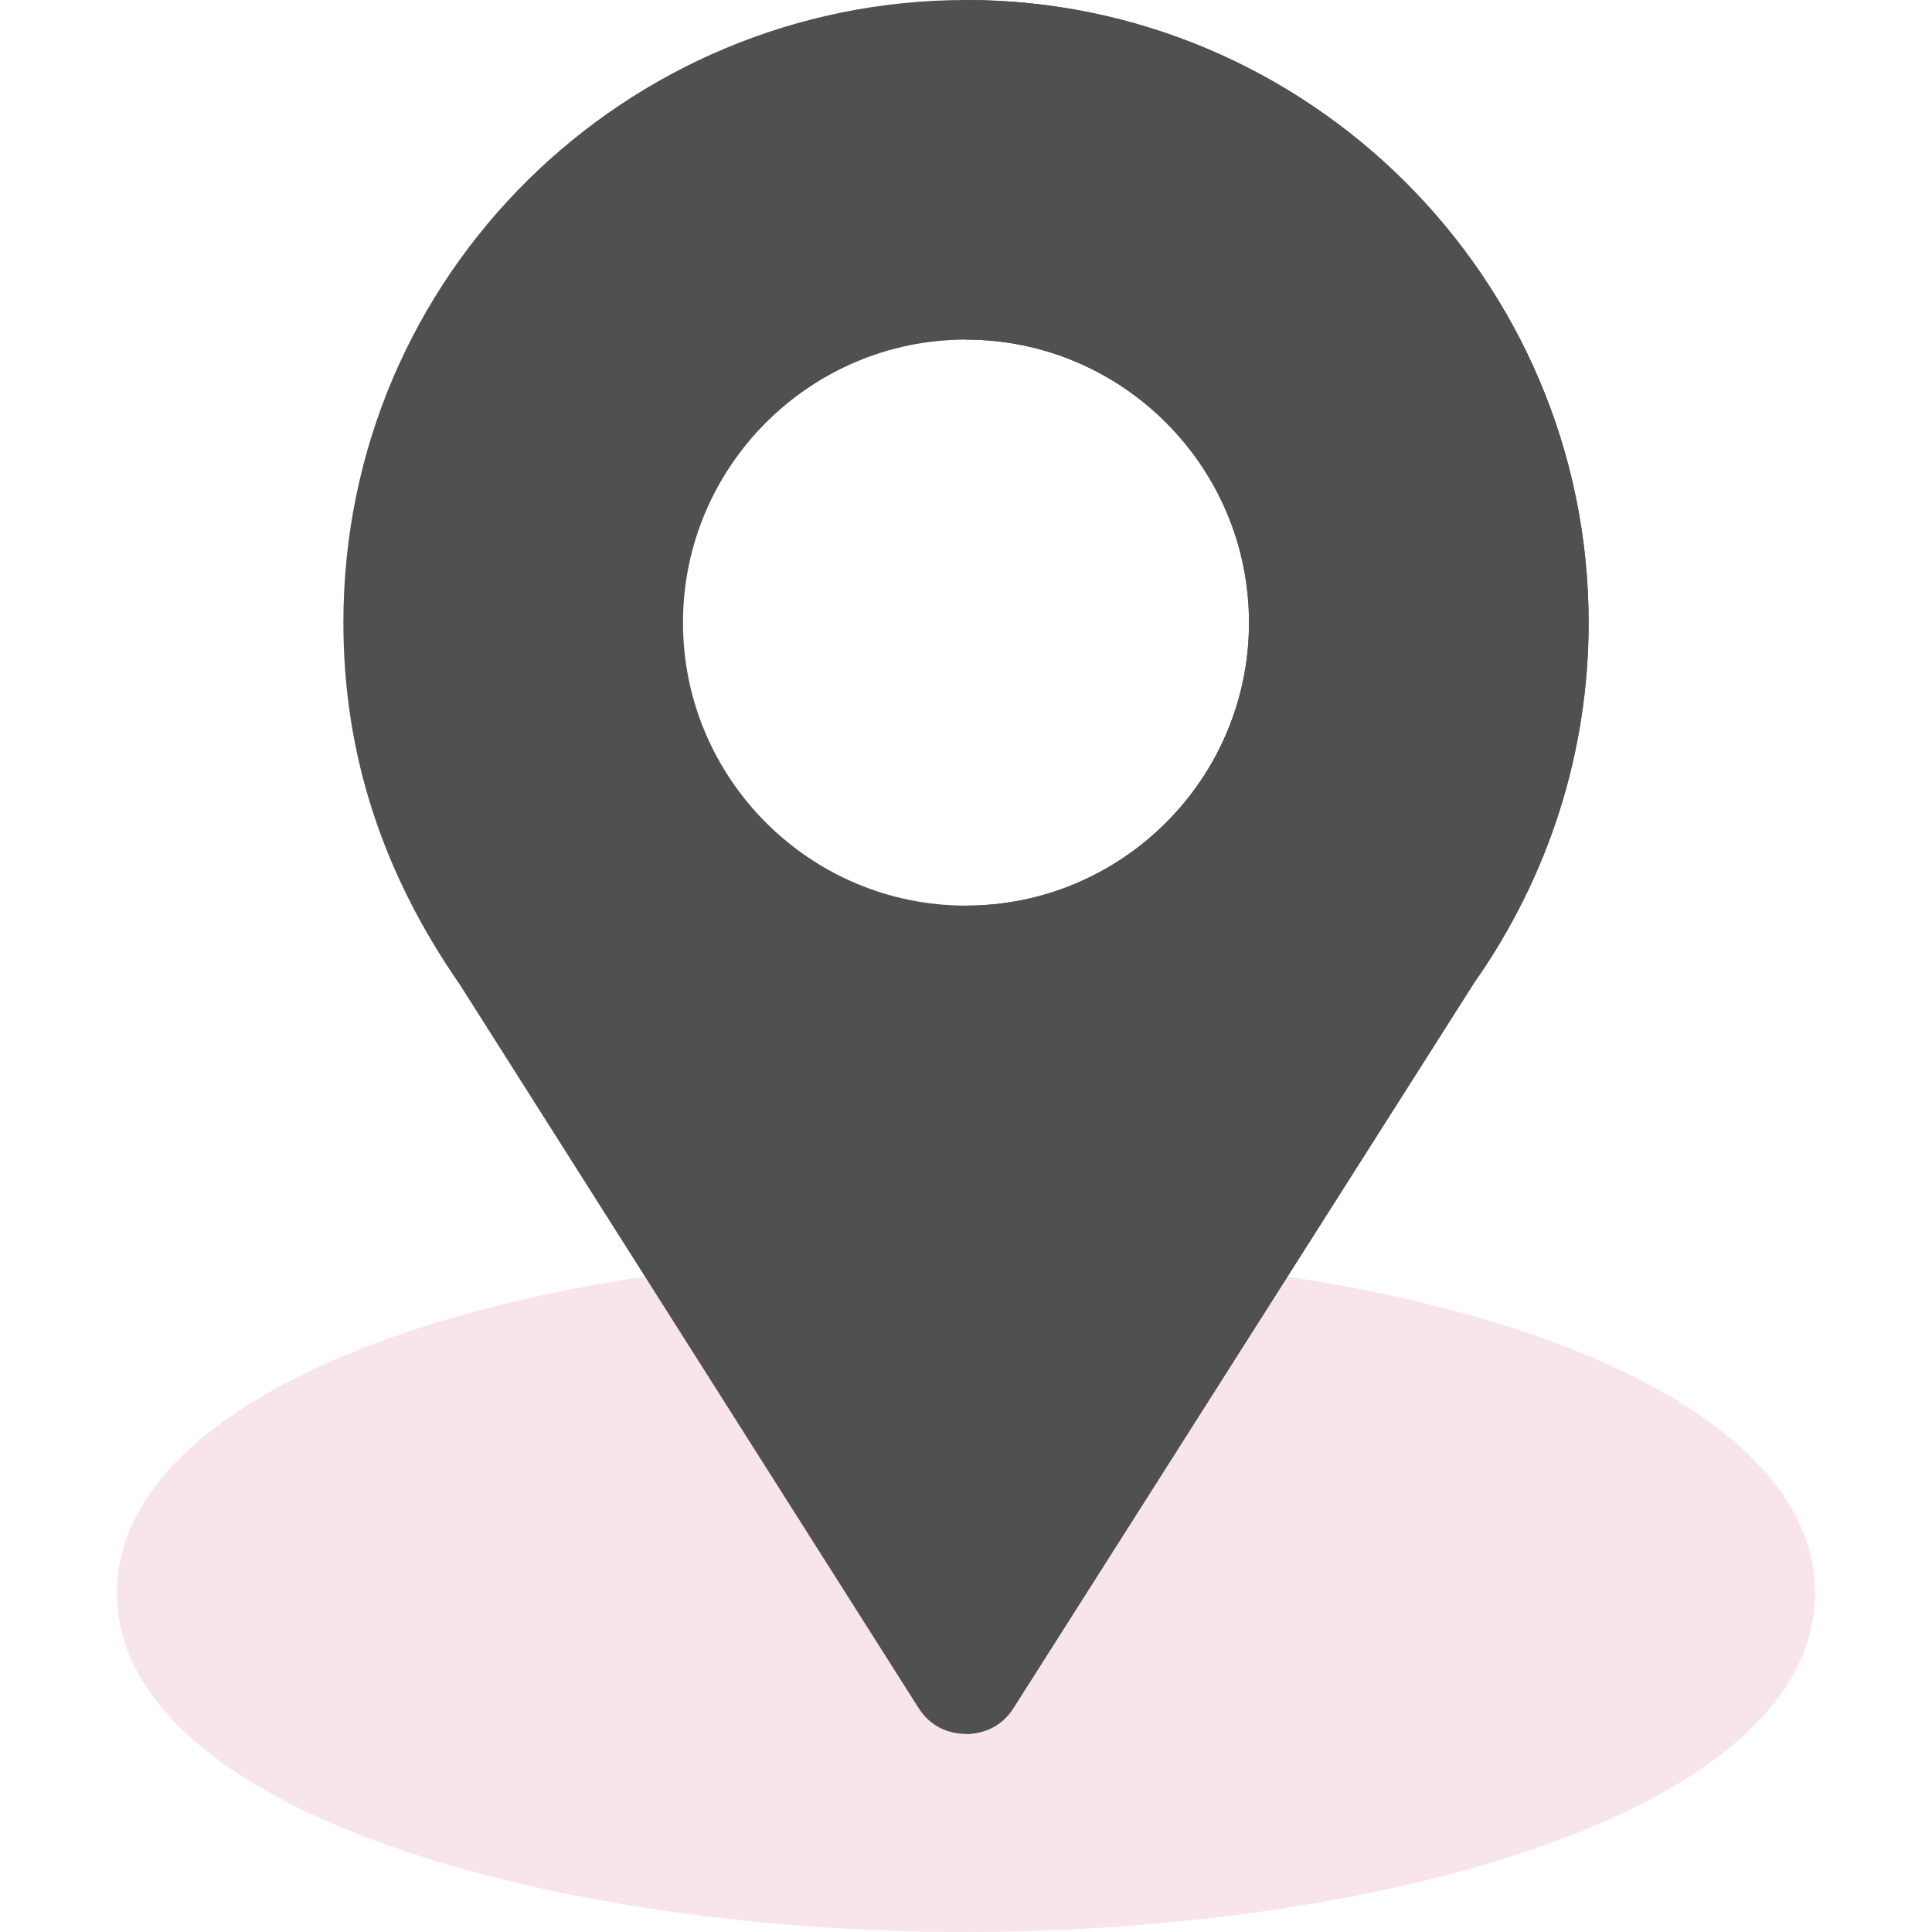
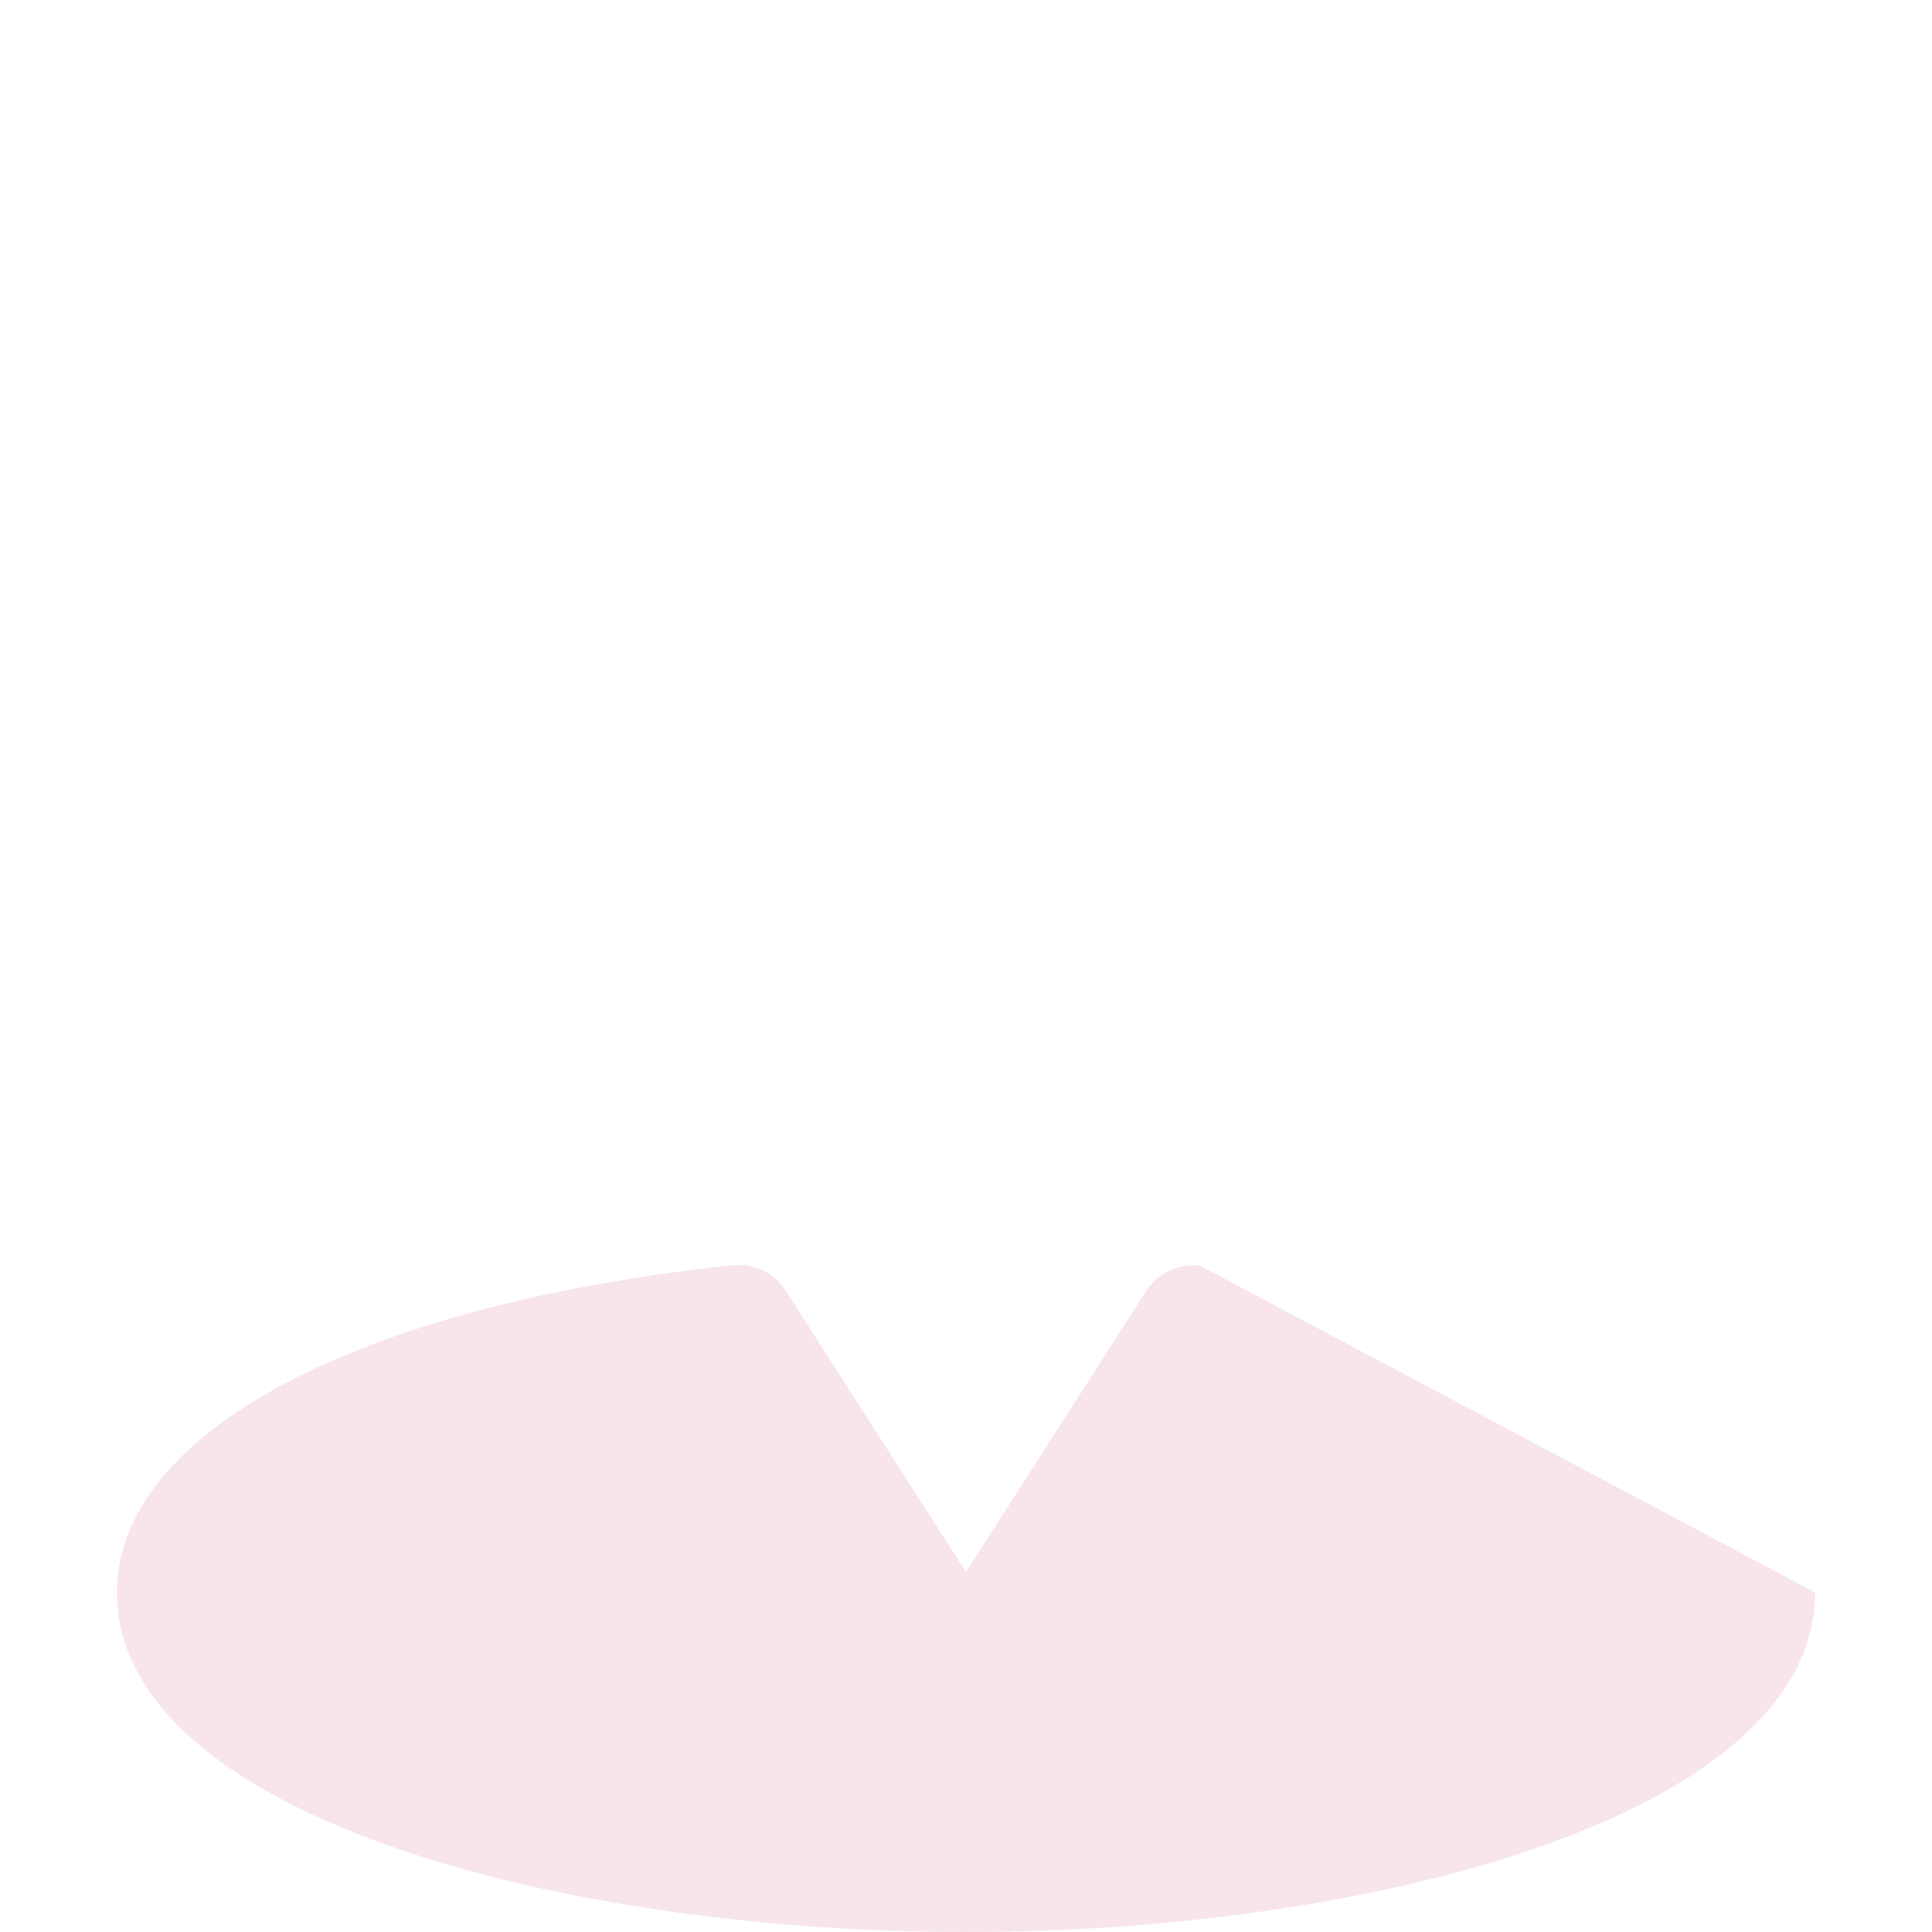
<svg xmlns="http://www.w3.org/2000/svg" width="56" height="56" viewBox="0 0 56 56" fill="none">
-   <path d="M34.759 36.673C34.136 36.64 33.545 36.903 33.217 37.428L28 45.565L22.783 37.428C22.455 36.903 21.864 36.608 21.241 36.673C10.38 37.822 3.391 41.529 3.391 46.156C3.391 52.554 16.056 56 28 56C39.944 56 52.609 52.554 52.609 46.156C52.609 41.529 45.62 37.822 34.759 36.673Z" fill="#F7E5E9" />
-   <path d="M28 0C18.156 0 9.953 7.941 9.953 18.047C9.953 21.886 11.101 25.331 13.333 28.547L26.622 49.503C26.95 50.028 27.475 50.258 28 50.258C28.525 50.258 29.05 50.028 29.378 49.503L42.733 28.481C44.898 25.397 46.047 21.788 46.047 18.047C46.047 8.105 37.942 0 28 0ZM28 26.25C23.477 26.25 19.797 22.57 19.797 18.047C19.797 13.524 23.477 9.844 28 9.844C32.523 9.844 36.203 13.524 36.203 18.047C36.203 22.57 32.523 26.25 28 26.25Z" fill="#505050" />
-   <path d="M28 0V9.844C32.523 9.844 36.203 13.524 36.203 18.047C36.203 22.57 32.523 26.25 28 26.25V50.258C28.525 50.258 29.05 50.028 29.378 49.503L42.733 28.481C44.898 25.397 46.047 21.788 46.047 18.047C46.047 8.105 37.942 0 28 0Z" fill="#505050" />
+   <path d="M34.759 36.673C34.136 36.64 33.545 36.903 33.217 37.428L28 45.565L22.783 37.428C22.455 36.903 21.864 36.608 21.241 36.673C10.38 37.822 3.391 41.529 3.391 46.156C3.391 52.554 16.056 56 28 56C39.944 56 52.609 52.554 52.609 46.156Z" fill="#F7E5E9" />
</svg>